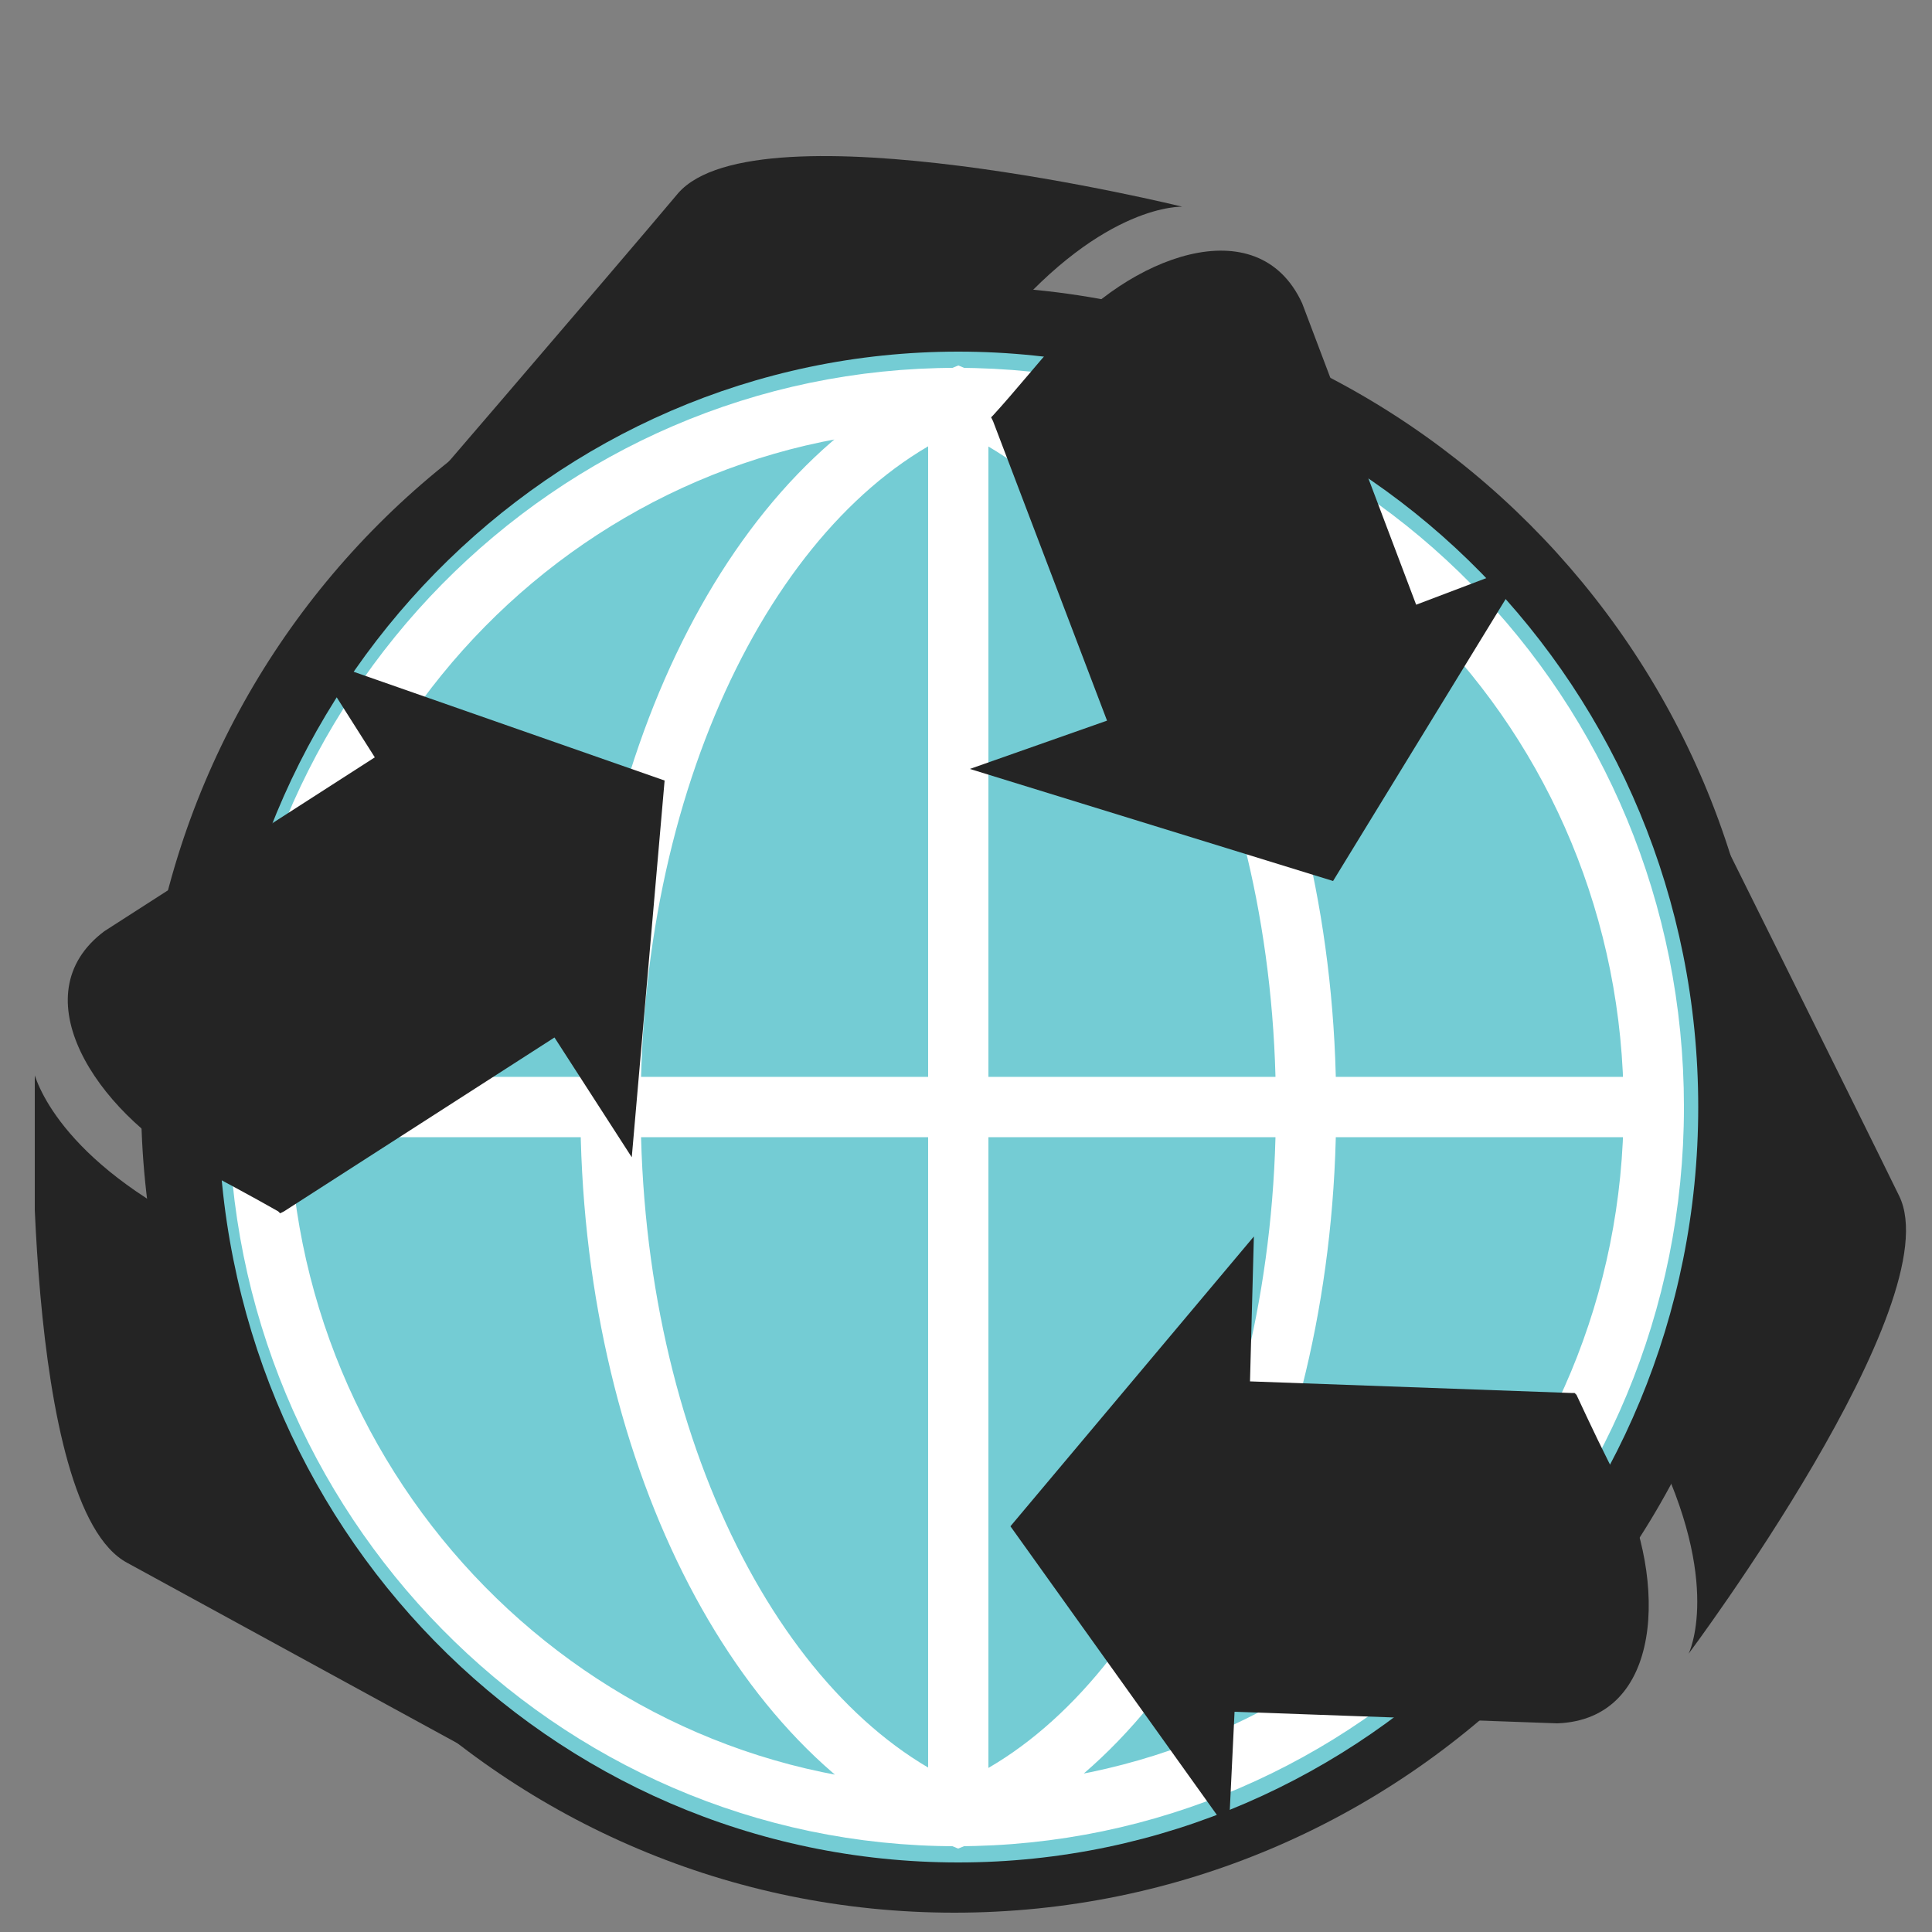
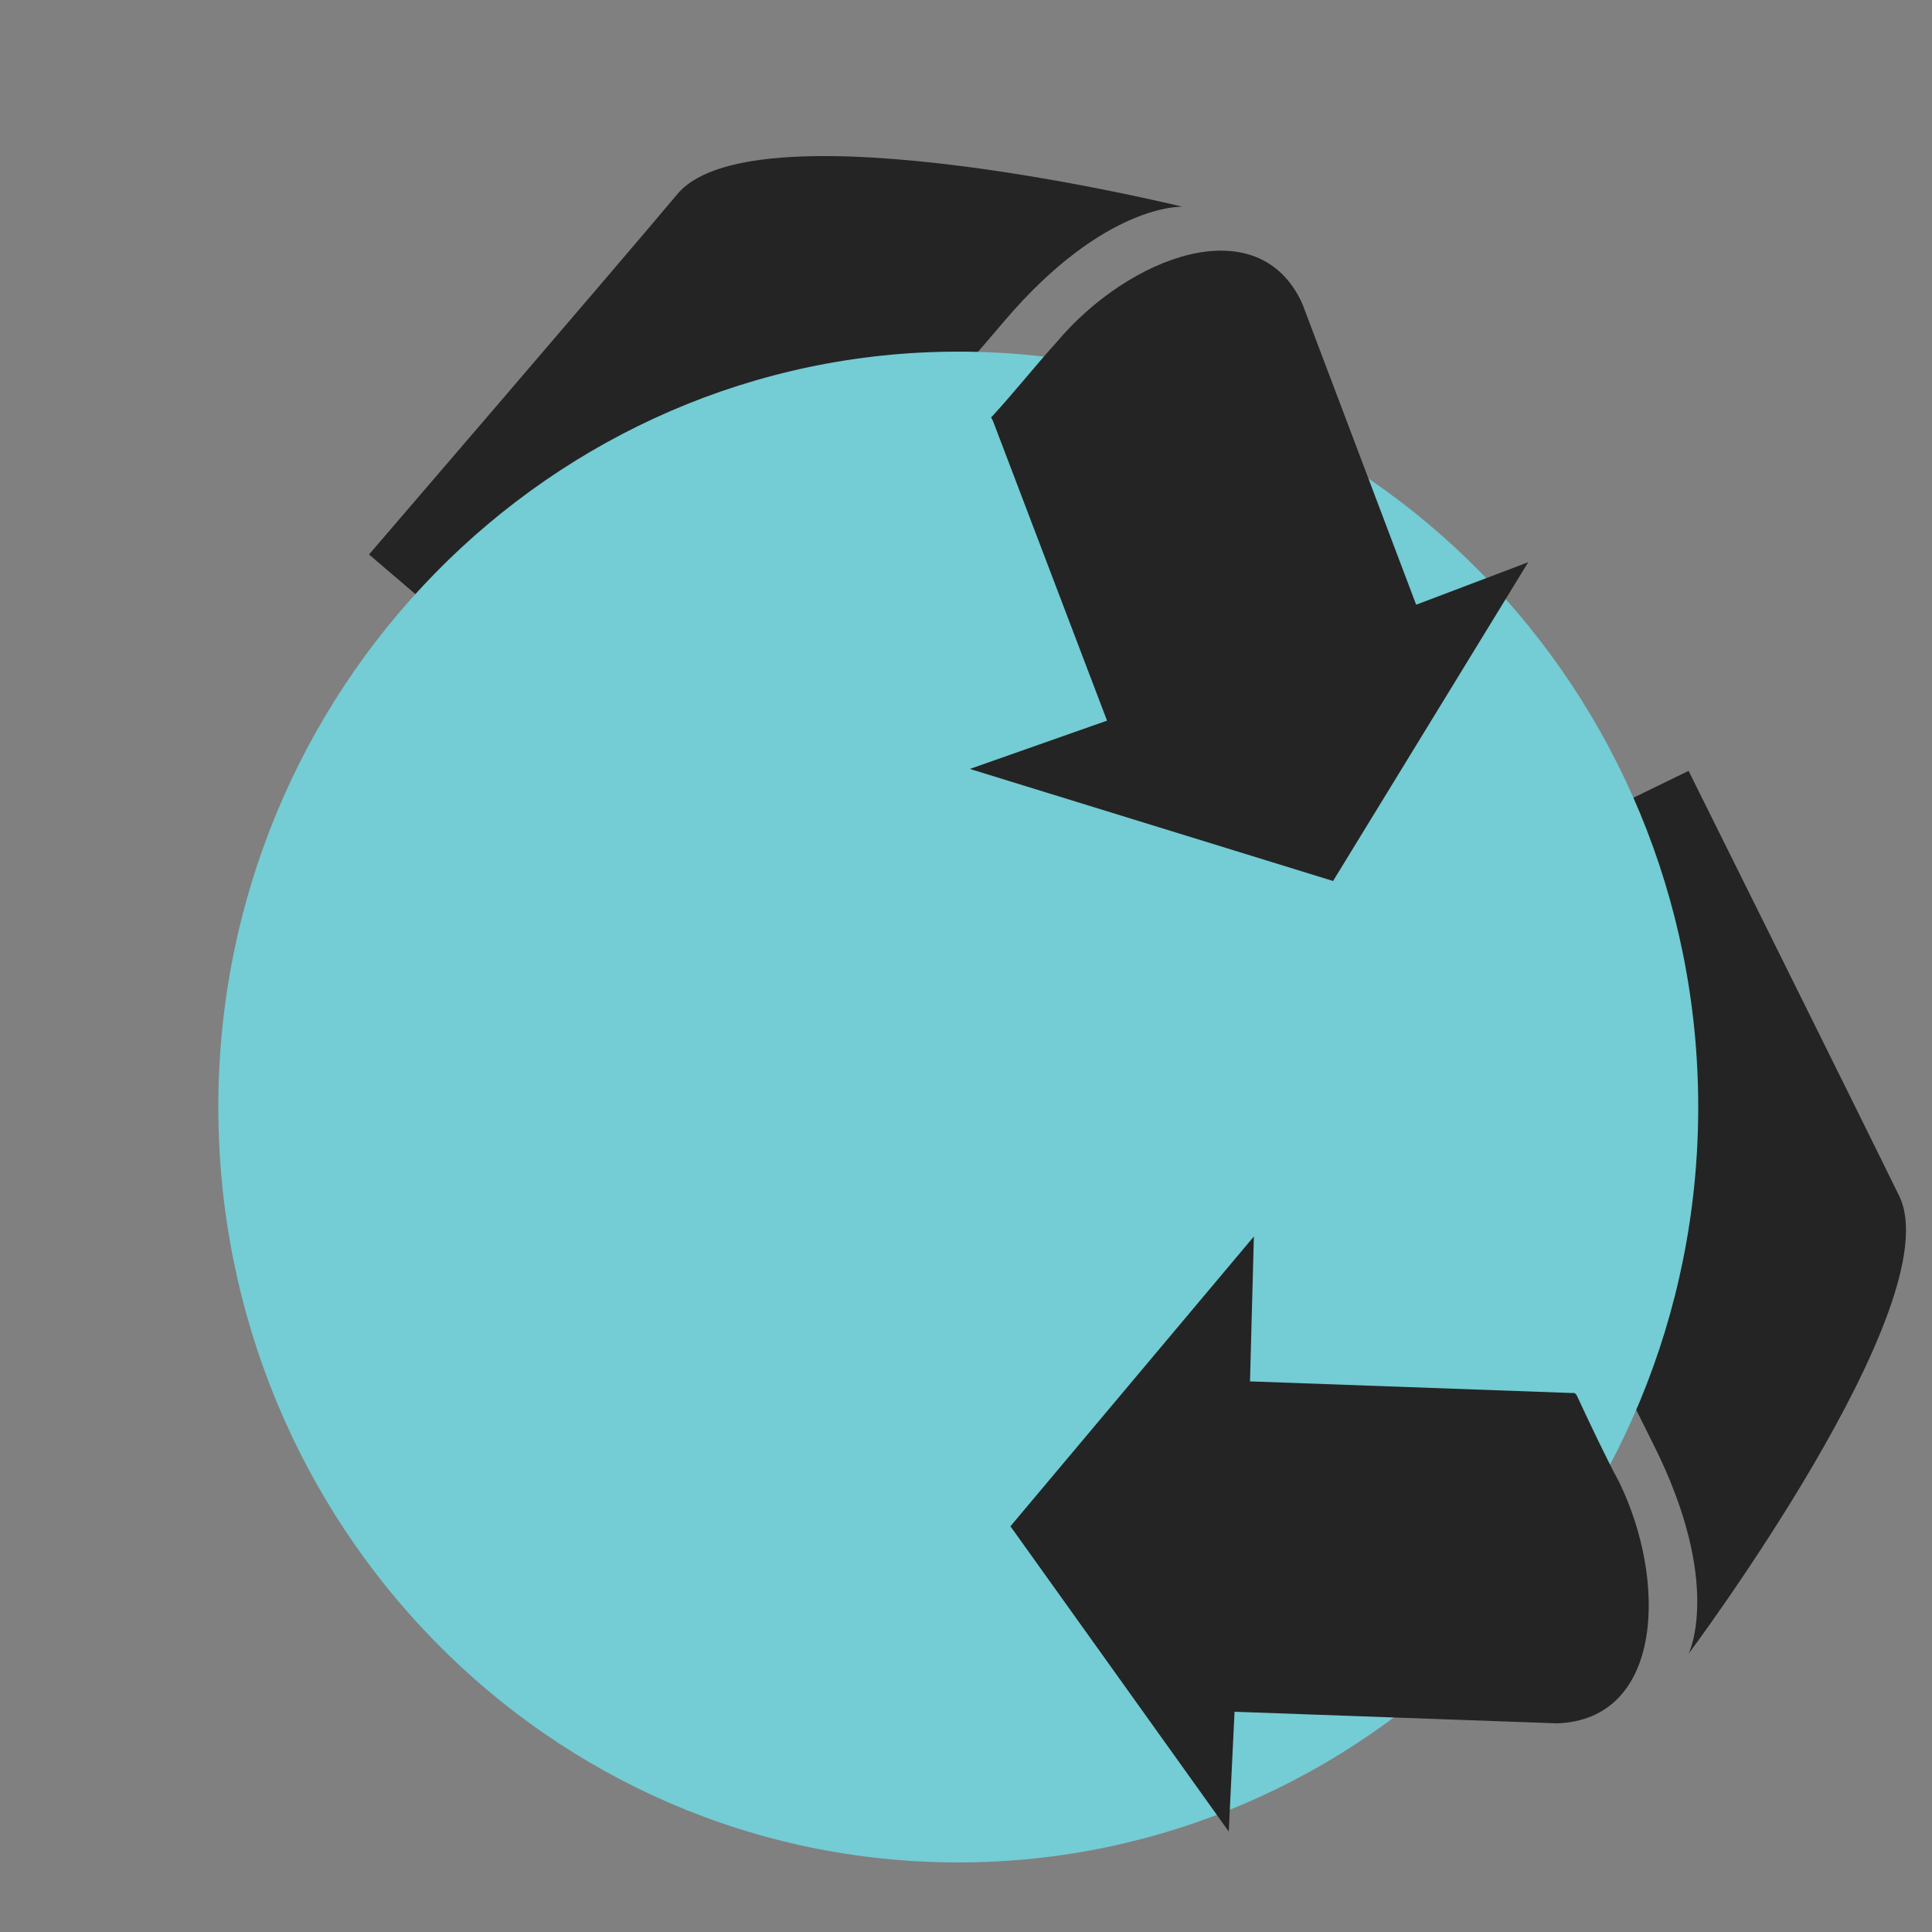
<svg xmlns="http://www.w3.org/2000/svg" xmlns:xlink="http://www.w3.org/1999/xlink" version="1.1" id="Layer_1" x="0px" y="0px" viewBox="0 0 100 100" enable-background="new 0 0 100 100" xml:space="preserve">
  <rect x="0" y="0" width="100" height="100" fill="#808080" stroke="none" />
  <g>
    <defs>
      <rect id="SVGID_1_" x="1.8" y="8" width="96.9" height="91" />
    </defs>
    <clipPath id="SVGID_2_">
      <use xlink:href="#SVGID_1_" overflow="visible" />
    </clipPath>
-     <path clip-path="url(#SVGID_2_)" fill="#242424" d="M49.4,99c23.3,0,42.1-18.9,42.1-42.1S72.7,14.8,49.4,14.8S7.3,33.6,7.3,56.9   S26.2,99,49.4,99" />
-     <path clip-path="url(#SVGID_2_)" fill="#242424" d="M36.3,77.7c0,0-19.8-10.8-26.9-14.6c-7-3.8-7.7-7.8-7.7-7.8S1.1,78,6.6,80.9   c4.2,2.3,21.6,11.8,21.6,11.8L36.3,77.7z" />
    <path clip-path="url(#SVGID_2_)" fill="#242424" d="M72,47.4c0,0,10,20.2,13.6,27.4c3.6,7.2,1.8,10.8,1.8,10.8s13.6-18.2,10.9-23.7   c-2.1-4.3-10.9-22-10.9-22L72,47.4z" />
    <path clip-path="url(#SVGID_2_)" fill="#242424" d="M32.1,39.8c0,0,14.7-17.1,19.9-23.2c5.2-6.1,9.2-5.9,9.2-5.9s-22-5.4-26.1-0.7   c-3.1,3.7-16,18.7-16,18.7L32.1,39.8z" />
    <path clip-path="url(#SVGID_2_)" fill="#74CCD4" d="M87.9,57.3c0,21.6-17.2,39.1-38.3,39.1c-21.2,0-38.3-17.5-38.3-39.1   c0-21.6,17.2-39.1,38.3-39.1C70.7,18.2,87.9,35.7,87.9,57.3" />
-     <path clip-path="url(#SVGID_2_)" fill="none" stroke="#FFFFFF" stroke-width="3.121" stroke-miterlimit="10" d="M13.5,57.3h72.2    M67.6,57.3c0-17.7-7.7-32.5-18-36.7c-10.4,4.2-18,19.1-18,36.7c0,17.7,7.7,32.5,18,36.7C59.9,89.9,67.6,75,67.6,57.3z M49.6,20.6   v73.5 M85.6,57.3c0,20.3-16.2,36.7-36.1,36.7c-19.9,0-36.1-16.5-36.1-36.7c0-20.3,16.2-36.7,36.1-36.7C69.5,20.6,85.6,37,85.6,57.3   z" />
    <path clip-path="url(#SVGID_2_)" fill="#242424" d="M50.2,39.8L69,45.6l10.1-16.5l-5.8,2.2l-5.9-15.6c-2.3-5-9-2.4-12.7,2   c-1,1.1-2.2,2.6-3.3,3.8l-0.1,0.1l0.1,0.2l5.9,15.5L50.2,39.8z" />
    <path clip-path="url(#SVGID_2_)" fill="#242424" d="M64.9,64L52.3,79l11.3,15.8l0.3-6.2l16.7,0.6c5.5-0.2,5.7-7.4,3.2-12.5   c-0.7-1.3-1.5-3-2.2-4.5l-0.1-0.1l-0.2,0l-16.6-0.6L64.9,64z" />
-     <path clip-path="url(#SVGID_2_)" fill="#242424" d="M32.7,59.9l1.7-19.5l-18.3-6.4l3.3,5.2L5.4,48.2C1,51.5,5,57.5,10,60.3   c1.3,0.7,3,1.6,4.4,2.4l0.1,0.1l0.2-0.1l14-9L32.7,59.9z" />
  </g>
  <g>
</g>
  <g>
</g>
  <g>
</g>
  <g>
</g>
  <g>
</g>
  <g>
</g>
  <g>
</g>
  <g>
</g>
  <g>
</g>
  <g>
</g>
  <g>
</g>
  <g>
</g>
  <g>
</g>
  <g>
</g>
  <g>
</g>
</svg>